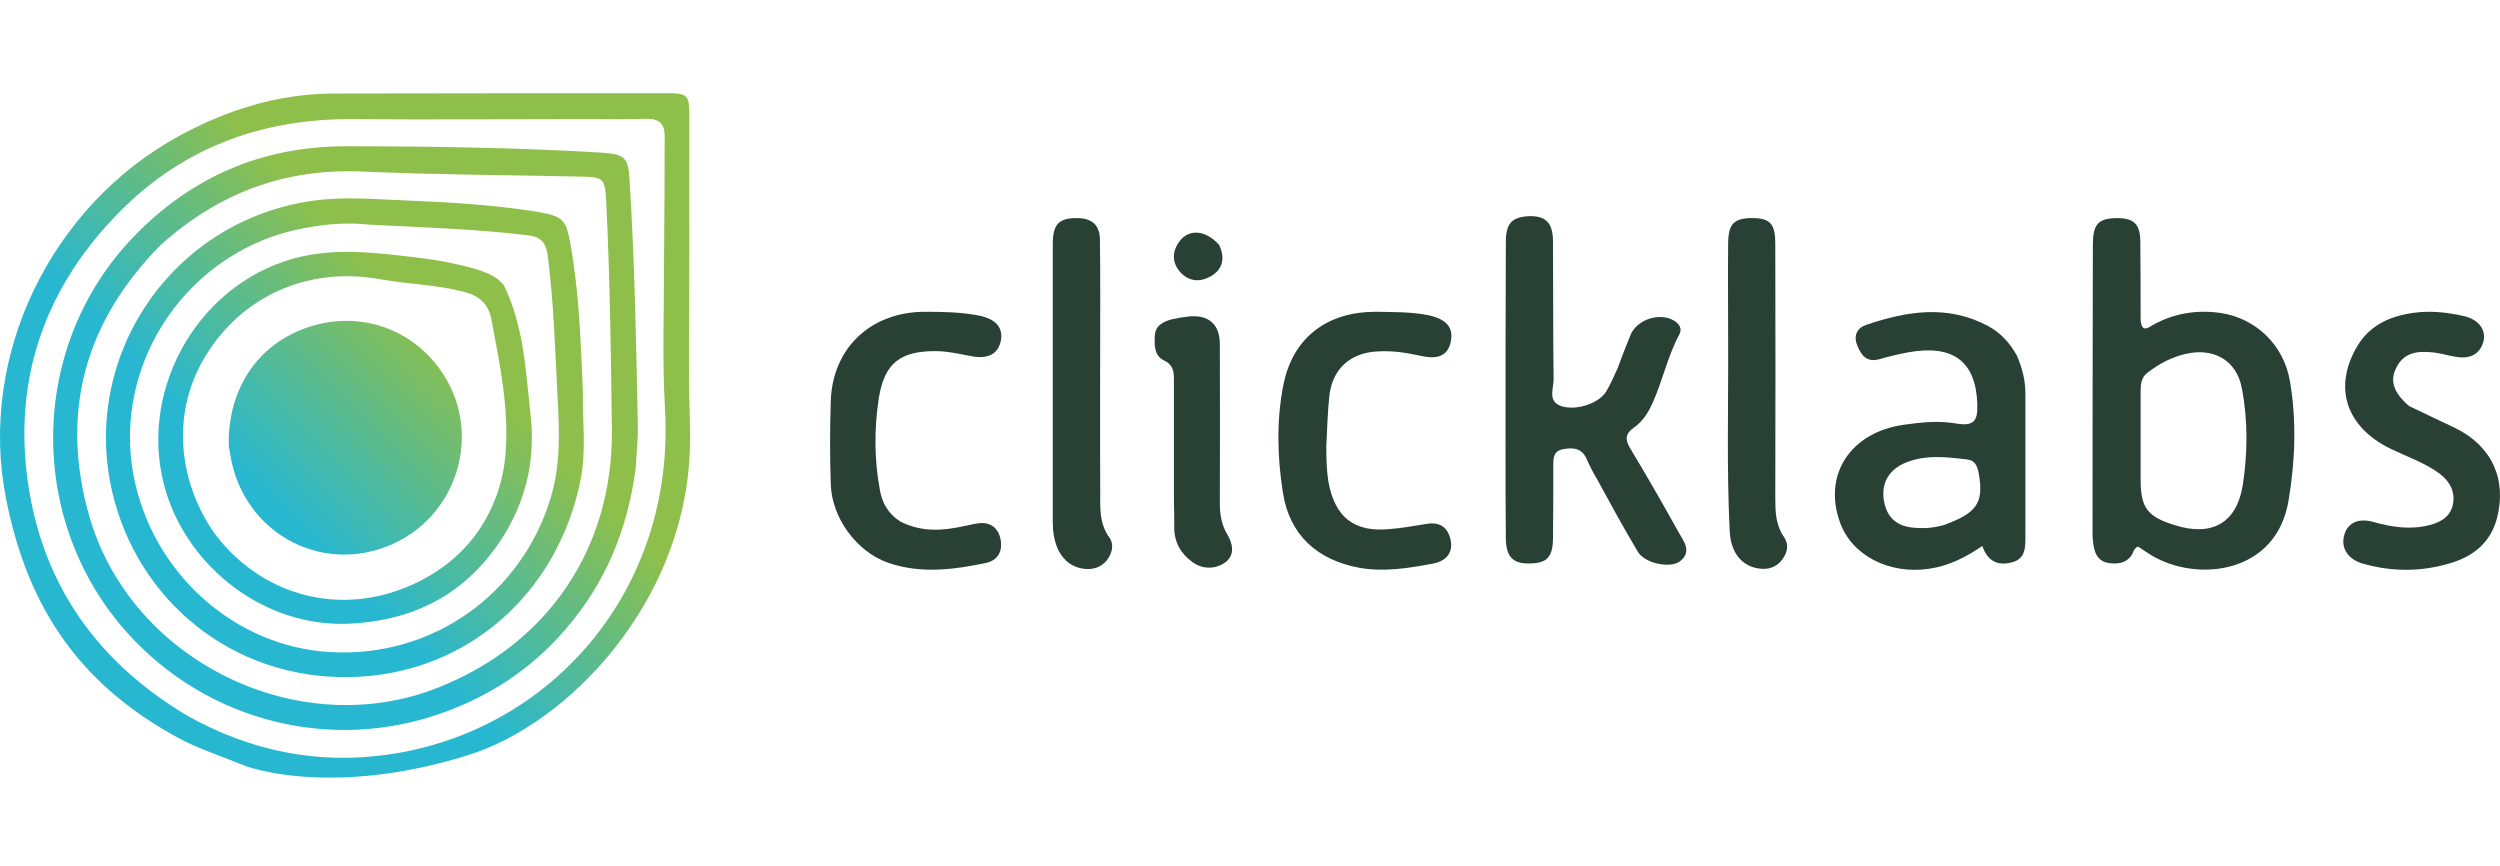
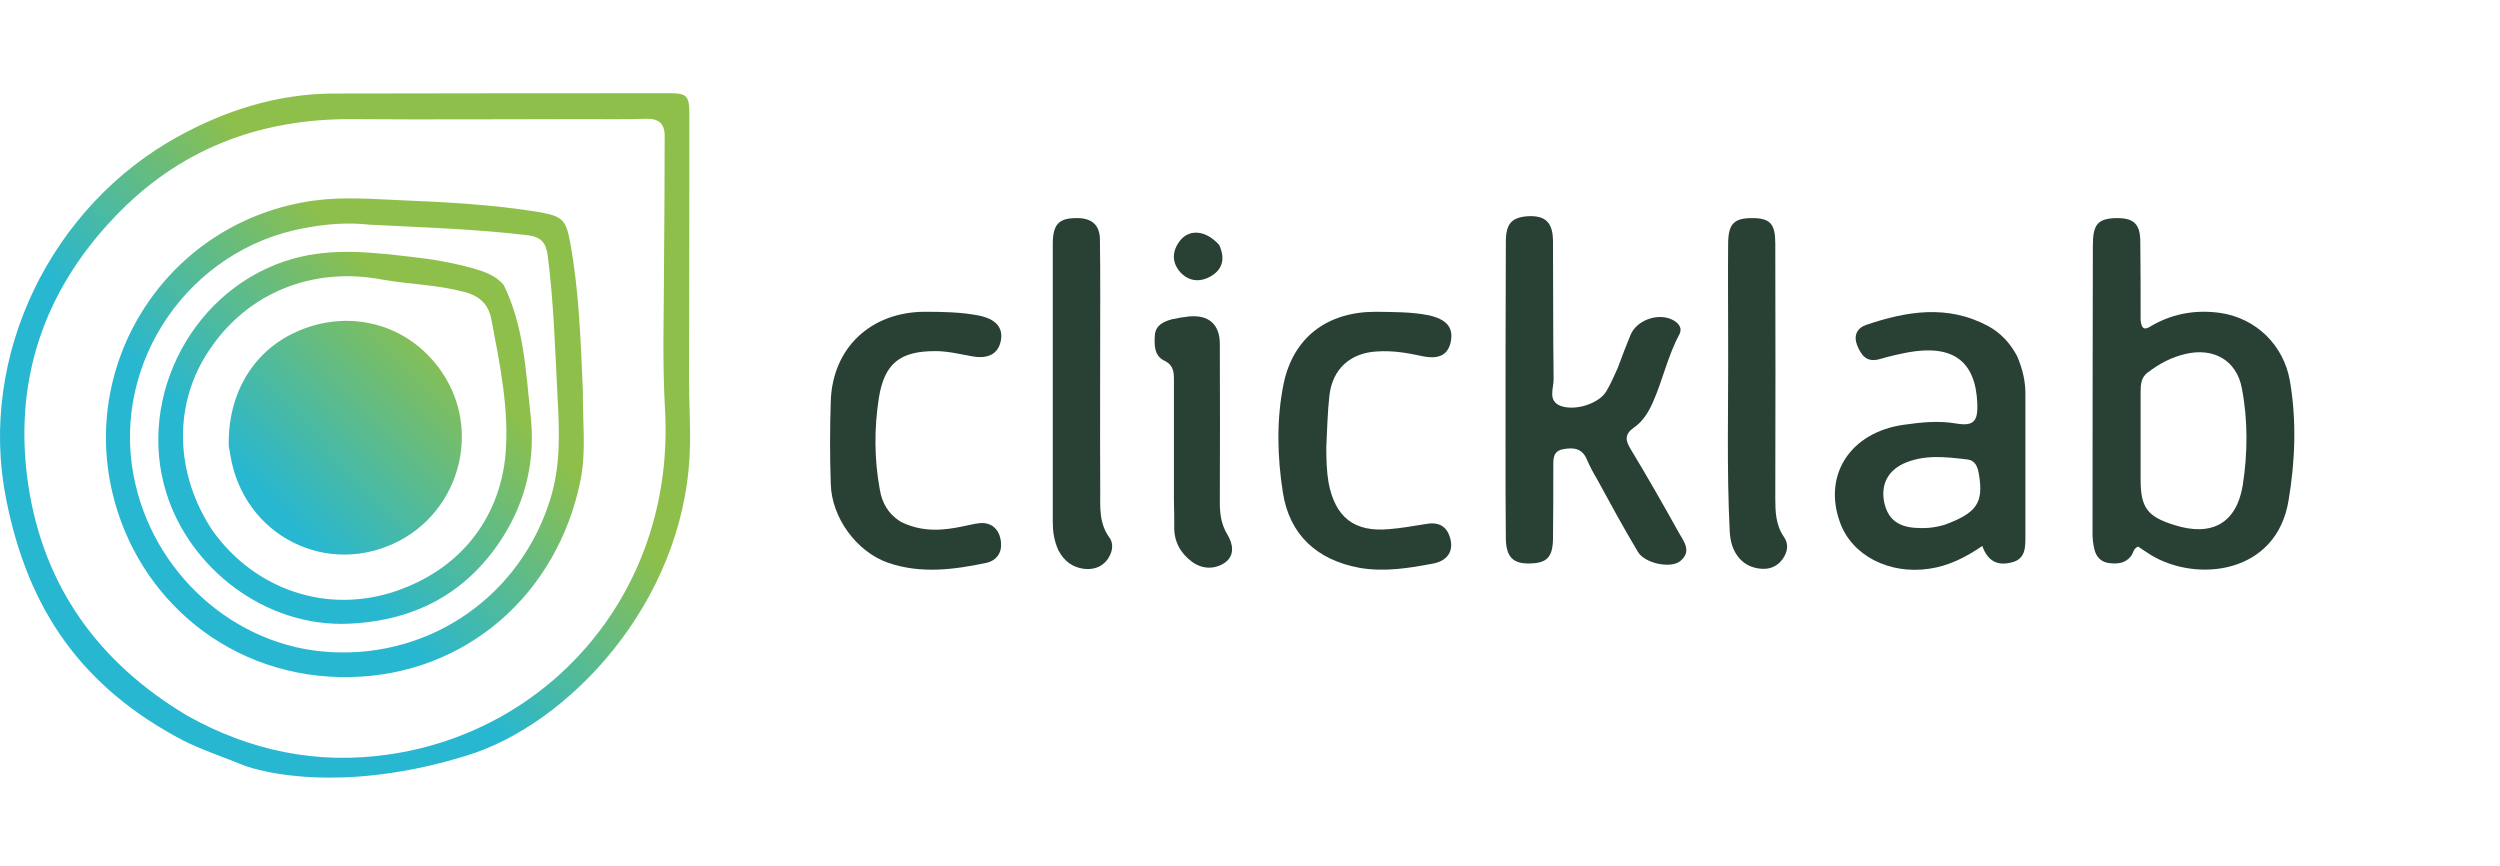
<svg xmlns="http://www.w3.org/2000/svg" width="456" height="158" viewBox="0 0 456 158" fill="none">
  <g clip-path="url(#clip0_228_684)">
    <path fill-rule="evenodd" clip-rule="evenodd" d="M33.3 135.006C15.018 125.381 5.109 111.313 1.122 91.038C-4.118 64.783 9.437 37.503 32.56 24.859C41.273 20.075 50.671 17.114 60.808 17.057C81.197 17.019 101.586 17 121.975 17C125.335 17 125.734 17.456 125.734 20.873C125.734 36.99 125.734 53.108 125.677 69.225C125.677 73.782 126.019 78.338 125.791 82.894C124.538 110.117 103.636 132.158 85.184 137.796C65.364 143.947 50.898 141.783 44.805 139.733C41.331 138.309 36.376 136.6 33.3 135.006ZM34.097 130.506C45.545 136.942 57.847 139.505 70.832 137.625C100.504 133.411 123.228 107.611 121.292 74.522C120.779 65.637 121.121 56.696 121.121 47.811C121.178 40.123 121.235 32.491 121.235 24.802C121.235 22.467 120.096 21.613 117.875 21.67C114.002 21.784 110.072 21.727 106.199 21.727C92.189 21.727 78.122 21.841 64.112 21.727C47.083 21.67 32.503 27.308 20.771 39.724C7.728 53.45 2.375 69.909 5.166 88.532C7.956 106.871 17.809 120.767 34.097 130.506Z" fill="url(#paint0_linear_228_684)" />
-     <path fill-rule="evenodd" clip-rule="evenodd" d="M115.938 85.457C114.457 96.734 110.356 106.529 103.009 114.958C97.428 121.394 90.651 126.121 82.734 129.253C62.63 137.398 39.678 132.5 24.586 116.895C4.823 96.506 4.709 63.587 24.358 43.198C34.894 32.263 47.822 26.682 63.029 26.682C78.463 26.682 93.954 26.91 109.388 27.821C114.058 28.106 114.628 28.675 114.855 33.175C115.767 47.982 116.051 62.733 116.336 77.54C116.393 80.103 116.108 82.666 115.938 85.457ZM29.199 44.793C15.473 58.746 10.917 75.205 16.271 94.114C23.845 120.597 54.486 135.575 80.001 125.381C99.934 117.464 111.78 100.037 111.609 78.509C111.438 64.726 111.267 50.887 110.584 37.047C110.356 32.491 110.185 32.263 105.629 32.206C92.473 31.922 79.317 31.865 66.161 31.295C52.037 30.669 39.906 35.111 29.199 44.793Z" fill="url(#paint1_linear_228_684)" />
    <path fill-rule="evenodd" clip-rule="evenodd" d="M106.314 71.333C106.257 76.914 106.94 82.211 105.915 87.45C101.757 108.352 85.013 123.103 63.827 123.501C42.185 123.9 25.042 109.32 20.486 89.785C14.677 65.068 31.25 40.18 57.221 36.592C62.574 35.851 68.041 36.307 73.395 36.535C81.653 36.877 89.911 37.332 98.055 38.642C102.669 39.439 103.238 40.009 104.035 44.451C105.63 53.222 105.915 62.106 106.314 71.333ZM67.358 40.977C63.371 40.521 59.442 40.863 55.512 41.603C34.61 45.419 20.429 65.865 24.359 86.71C27.719 104.479 42.812 118.034 60.353 118.945C78.805 119.97 95.094 108.466 100.447 90.811C102.27 84.773 102.042 78.68 101.7 72.472C101.245 63.815 101.017 55.101 99.878 46.444C99.536 44.166 98.568 43.198 96.29 42.913C86.836 41.774 77.382 41.49 67.358 40.977Z" fill="url(#paint2_linear_228_684)" />
    <path fill-rule="evenodd" clip-rule="evenodd" d="M91.905 52.026C95.55 59.543 95.891 67.517 96.746 75.433C97.714 83.52 96.062 90.981 91.848 97.759C85.355 108.067 75.901 113.193 63.656 113.762C48.222 114.446 34.554 103.511 30.339 89.899C24.815 72.187 35.408 52.254 53.462 47.185C60.809 45.135 68.099 46.046 75.445 46.9C79.147 47.299 82.792 47.982 86.323 48.95C88.317 49.577 90.367 50.146 91.905 52.026ZM38.768 96.79C46.514 107.611 59.727 112.111 72.313 107.782C85.013 103.397 91.221 93.43 92.189 83.065C92.93 74.693 91.164 66.435 89.627 58.233C89.057 55.386 87.406 53.962 84.615 53.222C79.603 51.912 74.477 51.855 69.409 50.944C56.993 48.666 45.147 53.393 38.199 63.815C31.592 73.554 31.763 86.197 38.768 96.79Z" fill="url(#paint3_linear_228_684)" />
    <path d="M41.729 81.356C41.501 71.845 46.171 64.043 54.087 60.512C62.288 56.81 71.856 58.291 78.235 64.954C88.487 75.661 84.899 92.291 72.882 98.613C59.783 105.504 44.405 97.759 42.013 83.008C41.956 82.552 41.843 82.097 41.729 81.356Z" fill="url(#paint4_linear_228_684)" />
    <path fill-rule="evenodd" clip-rule="evenodd" d="M390.449 58.291C390.62 60.739 391.759 59.828 392.728 59.259C396.6 57.094 400.815 56.468 405.086 57.094C411.465 58.063 416.534 62.904 417.673 69.453C418.926 76.686 418.641 84.09 417.445 91.209C415.281 104.764 400.644 106.301 392.329 101.233C391.532 100.72 390.734 100.208 389.994 99.695C389.083 100.037 389.139 100.948 388.627 101.517C387.602 102.77 386.235 102.884 384.754 102.713C383.273 102.543 382.362 101.631 382.02 100.208C381.793 99.296 381.679 98.328 381.679 97.417C381.679 79.876 381.698 62.334 381.736 44.793C381.736 40.92 382.647 39.895 385.893 39.781C389.196 39.724 390.392 40.806 390.392 44.166C390.449 48.779 390.449 53.45 390.449 58.291ZM391.702 67.972C390.506 68.884 390.449 70.194 390.449 71.56C390.449 76.857 390.449 82.154 390.449 87.45C390.449 92.576 391.645 94.228 396.6 95.765C403.378 97.929 407.934 95.481 409.073 88.532C409.984 82.666 410.041 76.629 408.902 70.763C407.934 65.694 403.719 63.359 398.651 64.555C396.202 65.125 394.037 66.207 391.702 67.972Z" fill="#294035" />
    <path d="M295.054 67.175C295.852 65.011 296.592 63.075 297.389 61.138C298.528 58.291 302.686 56.924 305.306 58.461C306.331 59.088 306.9 59.942 306.274 61.081C304.167 65.011 303.256 69.453 301.433 73.497C300.636 75.262 299.611 76.914 298.016 77.996C296.25 79.249 296.478 80.388 297.503 82.04C300.465 86.938 303.256 91.836 306.046 96.847C306.957 98.556 308.78 100.492 306.445 102.372C304.679 103.739 300.009 102.77 298.756 100.663C296.136 96.278 293.687 91.779 291.239 87.279C290.555 86.14 289.929 84.944 289.416 83.748C288.562 81.755 286.967 81.584 285.145 81.926C283.208 82.268 283.322 83.748 283.322 85.229C283.322 89.558 283.322 93.943 283.265 98.328C283.208 101.631 282.126 102.714 279.108 102.77C276.032 102.884 274.722 101.631 274.665 98.271C274.608 92.747 274.608 87.222 274.608 81.755C274.608 69.225 274.608 56.696 274.665 44.166C274.665 40.806 275.691 39.667 278.652 39.439C281.841 39.268 283.265 40.521 283.265 44.052C283.322 52.424 283.265 60.739 283.379 69.112C283.436 70.763 282.183 73.155 284.746 74.066C287.423 74.978 291.58 73.611 292.947 71.447C293.744 70.137 294.314 68.77 295.054 67.175Z" fill="#294035" />
    <path fill-rule="evenodd" clip-rule="evenodd" d="M367.896 64.897C368.978 67.403 369.49 69.738 369.433 72.244C369.433 80.73 369.433 89.159 369.433 97.588C369.433 99.752 369.547 101.973 366.871 102.599C364.365 103.226 362.542 102.372 361.574 99.581C358.499 101.688 355.423 103.226 351.892 103.739C344.602 104.821 337.768 101.347 335.604 95.253C332.471 86.596 337.54 78.85 347.222 77.483C350.411 77.028 353.601 76.686 356.847 77.256C359.979 77.768 360.777 76.857 360.663 73.668C360.378 65.865 356.22 62.79 348.019 64.27C346.254 64.612 344.488 65.011 342.78 65.523C340.445 66.15 339.476 64.783 338.736 62.961C338.053 61.195 338.736 59.828 340.388 59.259C347.792 56.753 355.252 55.5 362.656 59.486C364.877 60.682 366.586 62.505 367.896 64.897ZM354.569 95.765C360.549 93.601 361.859 91.722 360.948 86.482C360.72 85.172 360.321 83.976 358.84 83.805C354.911 83.35 350.924 82.837 347.108 84.603C344.317 85.969 343.121 88.361 343.634 91.38C344.204 94.455 345.969 96.05 349.329 96.278C350.924 96.392 352.519 96.335 354.569 95.765Z" fill="#294035" />
-     <path d="M439.428 74.067C442.333 75.49 445.067 76.743 447.8 78.053C454.464 81.299 457.311 87.393 455.432 94.569C454.236 99.069 450.99 101.575 446.775 102.771C441.593 104.308 436.296 104.308 431.056 102.828C428.38 102.087 427.013 100.094 427.525 97.873C428.038 95.481 429.974 94.398 432.879 95.196C436.296 96.164 439.713 96.677 443.187 95.765C445.408 95.196 447.117 94.057 447.459 91.722C447.8 89.501 446.718 87.678 444.953 86.368C442.219 84.375 439.03 83.293 436.068 81.869C427.867 77.882 425.532 70.592 429.974 63.132C432.309 59.202 436.125 57.607 440.397 57.038C443.415 56.639 446.49 56.981 449.452 57.664C452.129 58.291 453.496 60.17 452.983 62.277C452.357 64.555 450.591 65.581 447.857 65.068C446.434 64.84 445.067 64.385 443.643 64.271C440.966 63.986 438.46 64.271 437.093 67.061C435.84 69.453 436.581 71.618 439.428 74.067Z" fill="#294035" />
    <path d="M164.348 95.196C168.277 97.132 172.093 96.79 175.966 95.936C177.162 95.708 178.415 95.31 179.554 95.424C181.377 95.651 182.345 96.961 182.573 98.784C182.8 100.777 181.832 102.201 179.953 102.657C174.03 103.909 167.993 104.707 162.013 102.657C156.26 100.663 151.704 94.455 151.533 88.305C151.363 83.293 151.363 78.281 151.533 73.212C151.818 63.473 158.823 56.924 168.619 56.867C171.922 56.867 175.283 56.924 178.529 57.55C181.604 58.177 182.971 59.714 182.573 62.049C182.117 64.555 180.237 65.58 177.105 64.954C174.941 64.555 172.834 64.043 170.613 64.043C164.234 64.043 161.329 66.207 160.304 72.586C159.45 78.11 159.45 83.748 160.475 89.273C160.874 91.722 162.013 93.772 164.348 95.196Z" fill="#294035" />
    <path d="M241.917 81.47C241.917 83.805 241.974 85.856 242.316 87.963C243.512 94.341 246.986 97.132 253.478 96.506C255.642 96.335 257.807 95.936 259.971 95.594C262.306 95.139 263.901 95.879 264.527 98.214C265.153 100.549 264.014 102.258 261.509 102.77C257.066 103.625 252.51 104.365 247.954 103.568C240.265 102.144 235.196 97.588 234 89.842C232.975 83.35 232.804 76.572 234.114 70.08C235.88 61.48 242.145 56.867 250.915 56.867C254.105 56.924 257.351 56.867 260.54 57.493C263.901 58.234 265.21 59.771 264.584 62.505C264.014 64.84 262.306 65.637 259.117 64.897C256.497 64.328 253.934 63.929 251.257 64.1C246.359 64.328 243.056 67.232 242.486 72.13C242.145 75.148 242.088 78.167 241.917 81.47Z" fill="#294035" />
    <path d="M193.052 100.378C192.254 98.613 192.026 96.961 192.026 95.196C192.026 78.338 192.026 61.48 192.026 44.565C192.026 40.806 193.165 39.724 196.64 39.781C199.202 39.838 200.569 41.091 200.626 43.597C200.683 47.128 200.683 50.602 200.683 54.133C200.683 65.979 200.626 77.825 200.683 89.671C200.683 92.576 200.455 95.481 202.392 98.1C203.246 99.353 202.847 100.891 201.936 102.144C200.854 103.511 199.316 103.966 197.608 103.739C195.671 103.454 194.134 102.429 193.052 100.378Z" fill="#294035" />
    <path d="M315.214 62.22C315.214 56.013 315.158 50.146 315.214 44.28C315.271 40.806 316.297 39.781 319.6 39.781C322.846 39.781 323.814 40.806 323.814 44.394C323.852 59.847 323.852 75.319 323.814 90.811C323.814 93.259 323.871 95.708 325.352 97.873C326.377 99.296 326.035 100.777 325.067 102.087C323.985 103.511 322.447 103.966 320.739 103.682C317.606 103.226 315.67 100.663 315.499 96.904C314.93 85.457 315.271 73.953 315.214 62.22Z" fill="#294035" />
    <path d="M214.123 91.266C214.123 83.748 214.123 76.572 214.123 69.339C214.123 67.915 214.066 66.606 212.414 65.808C210.478 64.897 210.535 62.904 210.649 61.081C210.82 59.259 212.3 58.632 213.781 58.233C214.806 58.006 215.832 57.835 216.857 57.721C220.445 57.379 222.495 59.145 222.495 62.733C222.533 72.415 222.533 82.097 222.495 91.778C222.495 93.772 222.78 95.708 223.862 97.474C224.944 99.296 225.229 101.29 223.463 102.599C221.584 103.909 219.249 103.852 217.369 102.429C215.319 100.891 214.123 98.784 214.18 96.05C214.18 94.569 214.18 93.031 214.123 91.266Z" fill="#294035" />
    <path d="M222.383 44.679C223.522 47.185 223.009 49.178 220.788 50.431C218.965 51.456 216.972 51.399 215.377 49.748C213.84 48.096 213.726 46.16 214.922 44.337C216.573 41.717 219.763 41.774 222.383 44.679Z" fill="#294035" />
  </g>
  <defs>
    <linearGradient id="paint0_linear_228_684" x1="19.119" y1="123.387" x2="123.684" y2="21.556" gradientUnits="userSpaceOnUse">
      <stop stop-color="#27B7D1" />
      <stop offset="0.3" stop-color="#27B7D1" />
      <stop offset="0.6" stop-color="#8EBF4A" />
      <stop offset="1" stop-color="#8EBF4A" />
    </linearGradient>
    <linearGradient id="paint1_linear_228_684" x1="19.118" y1="123.387" x2="123.683" y2="21.556" gradientUnits="userSpaceOnUse">
      <stop stop-color="#27B7D1" />
      <stop offset="0.3" stop-color="#27B7D1" />
      <stop offset="0.6" stop-color="#8EBF4A" />
      <stop offset="1" stop-color="#8EBF4A" />
    </linearGradient>
    <linearGradient id="paint2_linear_228_684" x1="19.119" y1="123.387" x2="123.684" y2="21.556" gradientUnits="userSpaceOnUse">
      <stop stop-color="#27B7D1" />
      <stop offset="0.3" stop-color="#27B7D1" />
      <stop offset="0.6" stop-color="#8EBF4A" />
      <stop offset="1" stop-color="#8EBF4A" />
    </linearGradient>
    <linearGradient id="paint3_linear_228_684" x1="19.119" y1="123.387" x2="123.684" y2="21.556" gradientUnits="userSpaceOnUse">
      <stop stop-color="#27B7D1" />
      <stop offset="0.3" stop-color="#27B7D1" />
      <stop offset="0.6" stop-color="#8EBF4A" />
      <stop offset="1" stop-color="#8EBF4A" />
    </linearGradient>
    <linearGradient id="paint4_linear_228_684" x1="19.119" y1="123.387" x2="123.683" y2="21.556" gradientUnits="userSpaceOnUse">
      <stop stop-color="#27B7D1" />
      <stop offset="0.3" stop-color="#27B7D1" />
      <stop offset="0.6" stop-color="#8EBF4A" />
      <stop offset="1" stop-color="#8EBF4A" />
    </linearGradient>
    <clipPath id="clip0_228_684">
      <rect width="456" height="158" fill="white" />
    </clipPath>
  </defs>
</svg>